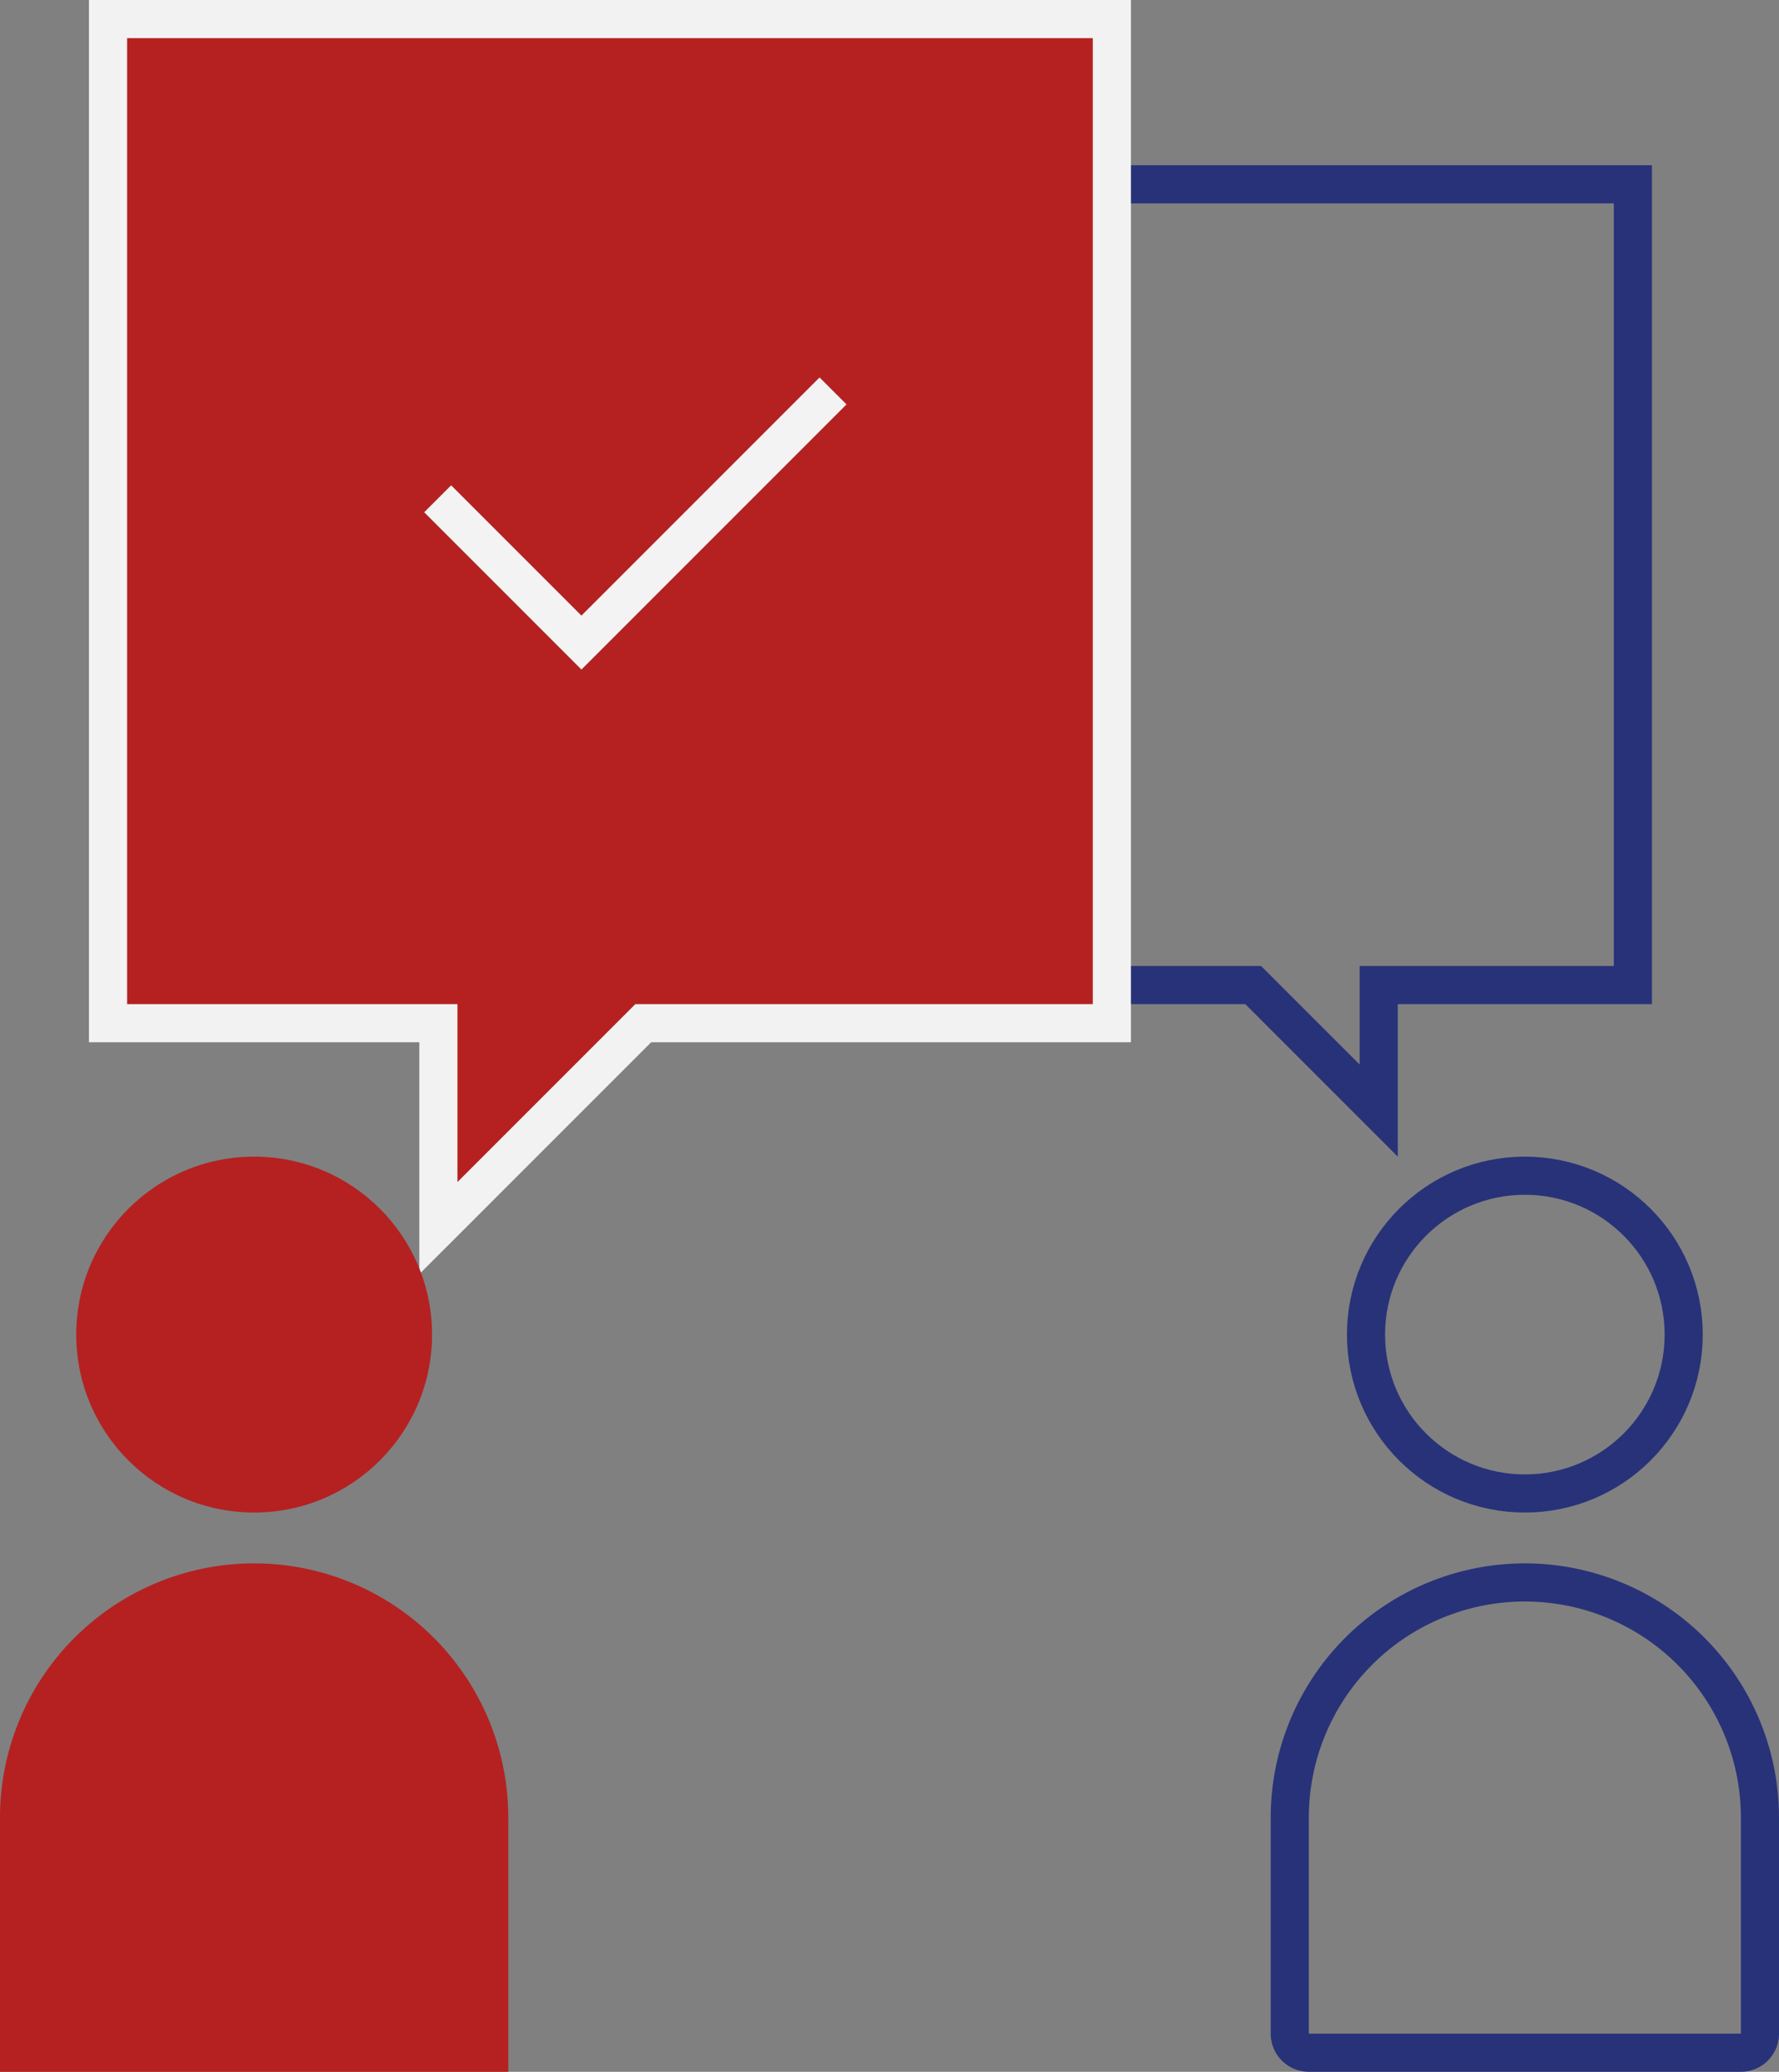
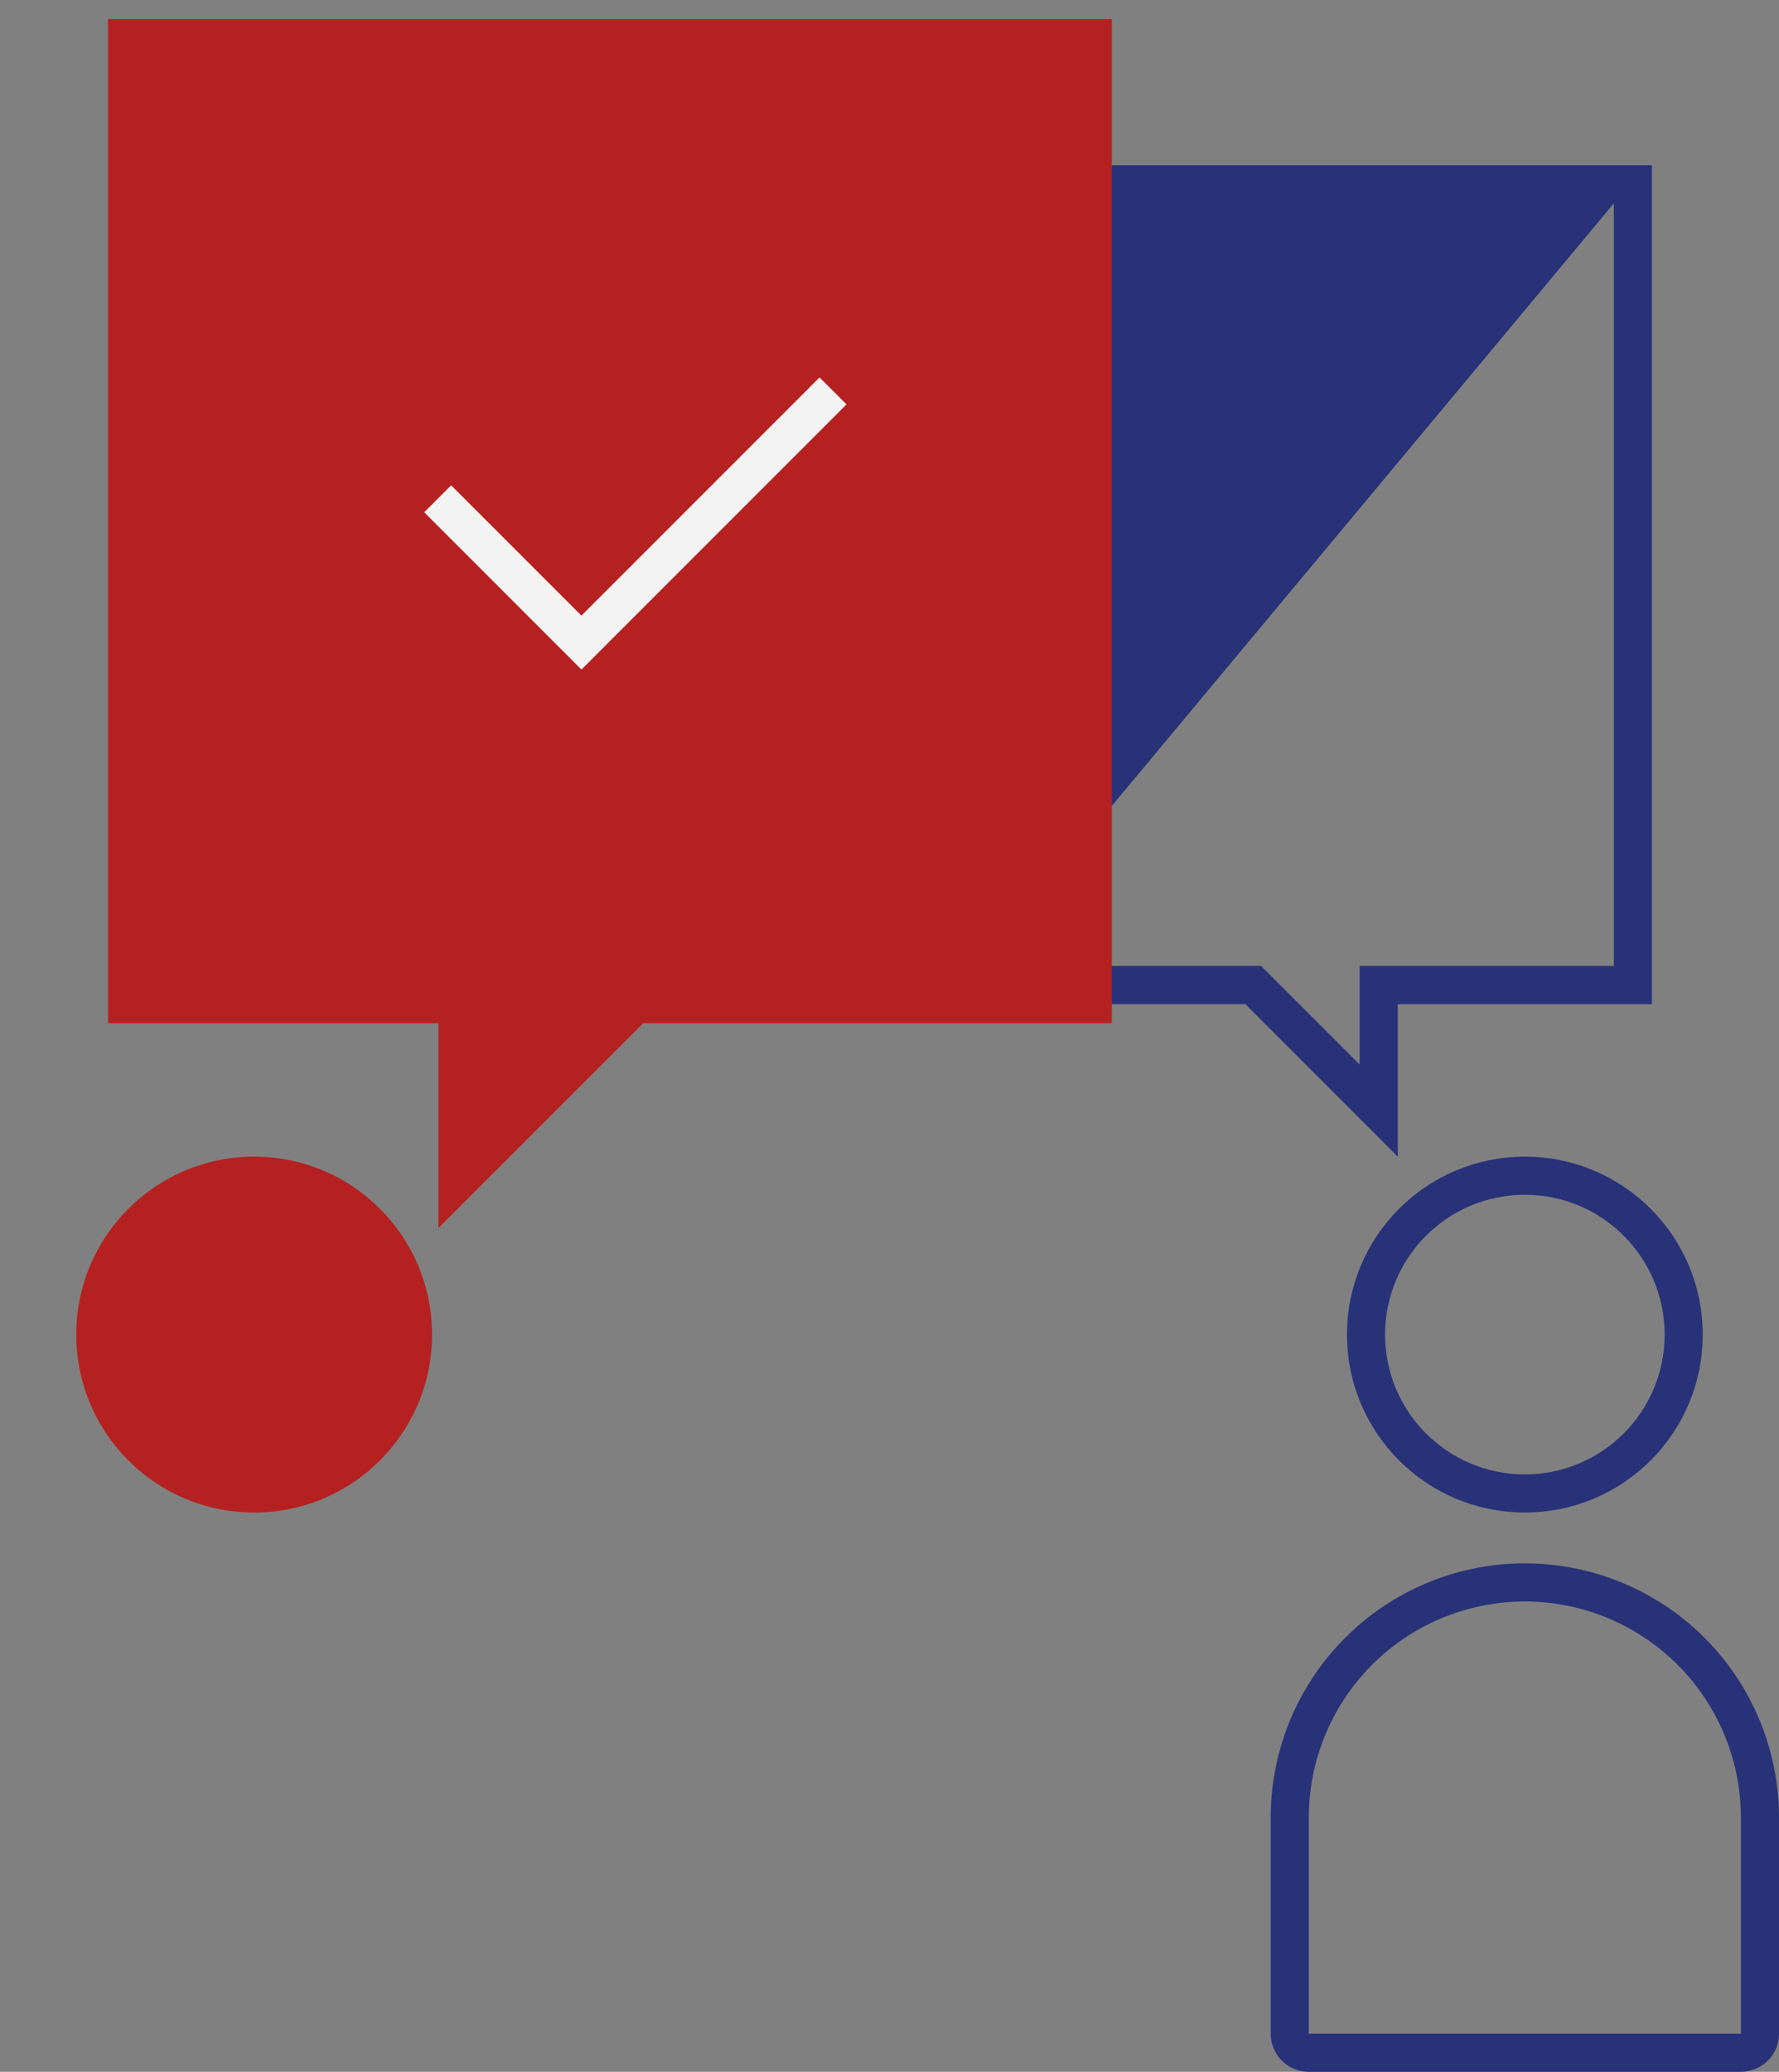
<svg xmlns="http://www.w3.org/2000/svg" width="70" height="81.5" viewBox="0 0 70 81.5">
  <rect x="0" y="0" width="70" height="81.5" fill="#808080" stroke="none" />
  <g id="ic_service" transform="translate(0 1.5)">
    <g id="Union_9" data-name="Union 9" transform="translate(-1343 5)" fill="none">
      <path d="M1392,33h-12V0h28V33h-10v6Z" stroke="none" />
-       <path d="M 1396.5 35.378 L 1396.5 33 L 1396.5 31.5 L 1398 31.5 L 1406.5 31.5 L 1406.5 1.5 L 1381.5 1.5 L 1381.5 31.5 L 1392 31.5 L 1392.622 31.5 L 1393.061 31.94 L 1396.5 35.378 M 1398 39 L 1392 33 L 1380 33 L 1380 1.226806602971919e-06 L 1408 1.226806602971919e-06 L 1408 33 L 1398 33 L 1398 39 Z" stroke="none" fill="#283279" />
+       <path d="M 1396.5 35.378 L 1396.5 33 L 1396.5 31.5 L 1398 31.5 L 1406.5 31.5 L 1406.5 1.5 L 1381.5 31.5 L 1392 31.5 L 1392.622 31.5 L 1393.061 31.94 L 1396.5 35.378 M 1398 39 L 1392 33 L 1380 33 L 1380 1.226806602971919e-06 L 1408 1.226806602971919e-06 L 1408 33 L 1398 33 L 1398 39 Z" stroke="none" fill="#283279" />
    </g>
    <g id="Union_8" data-name="Union 8" transform="translate(-1375)" fill="#b52121">
      <path d="M 1392.25 46.811 L 1392.25 45 L 1392.25 38.75 L 1380 38.75 L 1379.25 38.75 L 1379.25 38 L 1379.25 -3.552713678800501e-15 L 1379.25 -0.75 L 1380 -0.75 L 1418 -0.75 L 1418.75 -0.75 L 1418.75 -3.552713678800501e-15 L 1418.75 38 L 1418.75 38.75 L 1418 38.75 L 1400.311 38.75 L 1393.531 45.53 L 1392.25 46.811 Z" stroke="none" />
-       <path d="M 1393 45 L 1400 38 L 1418 38 L 1418 -3.552713678800501e-15 L 1380 -3.552713678800501e-15 L 1380 38 L 1393 38 L 1393 45 M 1391.5 48.621 L 1391.5 45 L 1391.5 39.5 L 1380 39.5 L 1378.5 39.5 L 1378.5 38 L 1378.5 -3.552713678800501e-15 L 1378.5 -1.5 L 1380 -1.5 L 1418 -1.5 L 1419.5 -1.5 L 1419.5 -3.552713678800501e-15 L 1419.5 38 L 1419.5 39.5 L 1418 39.5 L 1400.622 39.5 L 1394.061 46.061 L 1391.5 48.621 Z" stroke="none" fill="#f2f2f2" />
    </g>
    <path id="Path_627" data-name="Path 627" d="M-732.616,893.682h8v-14" transform="translate(1167.188 -95.77) rotate(45)" fill="none" stroke="#f3f3f3" stroke-width="1.5" />
    <circle id="Ellipse_63" data-name="Ellipse 63" cx="7" cy="7" r="7" transform="translate(3 44)" fill="#b52121" />
-     <path id="Rectangle_329" data-name="Rectangle 329" d="M10,0h0A10,10,0,0,1,20,10V20a0,0,0,0,1,0,0H0a0,0,0,0,1,0,0V10A10,10,0,0,1,10,0Z" transform="translate(0 60)" fill="#b52121" />
    <g id="Ellipse_64" data-name="Ellipse 64" transform="translate(53 44)" fill="none" stroke="#283279" stroke-width="1.5">
      <circle cx="7" cy="7" r="7" stroke="none" />
      <circle cx="7" cy="7" r="6.25" fill="none" />
    </g>
    <g id="Rectangle_330" data-name="Rectangle 330" transform="translate(50 60)" fill="none" stroke="#283279" stroke-width="1.5">
      <path d="M10,0h0A10,10,0,0,1,20,10V20a0,0,0,0,1,0,0H0a0,0,0,0,1,0,0V10A10,10,0,0,1,10,0Z" stroke="none" />
      <path d="M10,.75h0A9.25,9.25,0,0,1,19.25,10v8.5a.75.75,0,0,1-.75.75H1.5a.75.75,0,0,1-.75-.75V10A9.25,9.25,0,0,1,10,.75Z" fill="none" />
    </g>
  </g>
</svg>